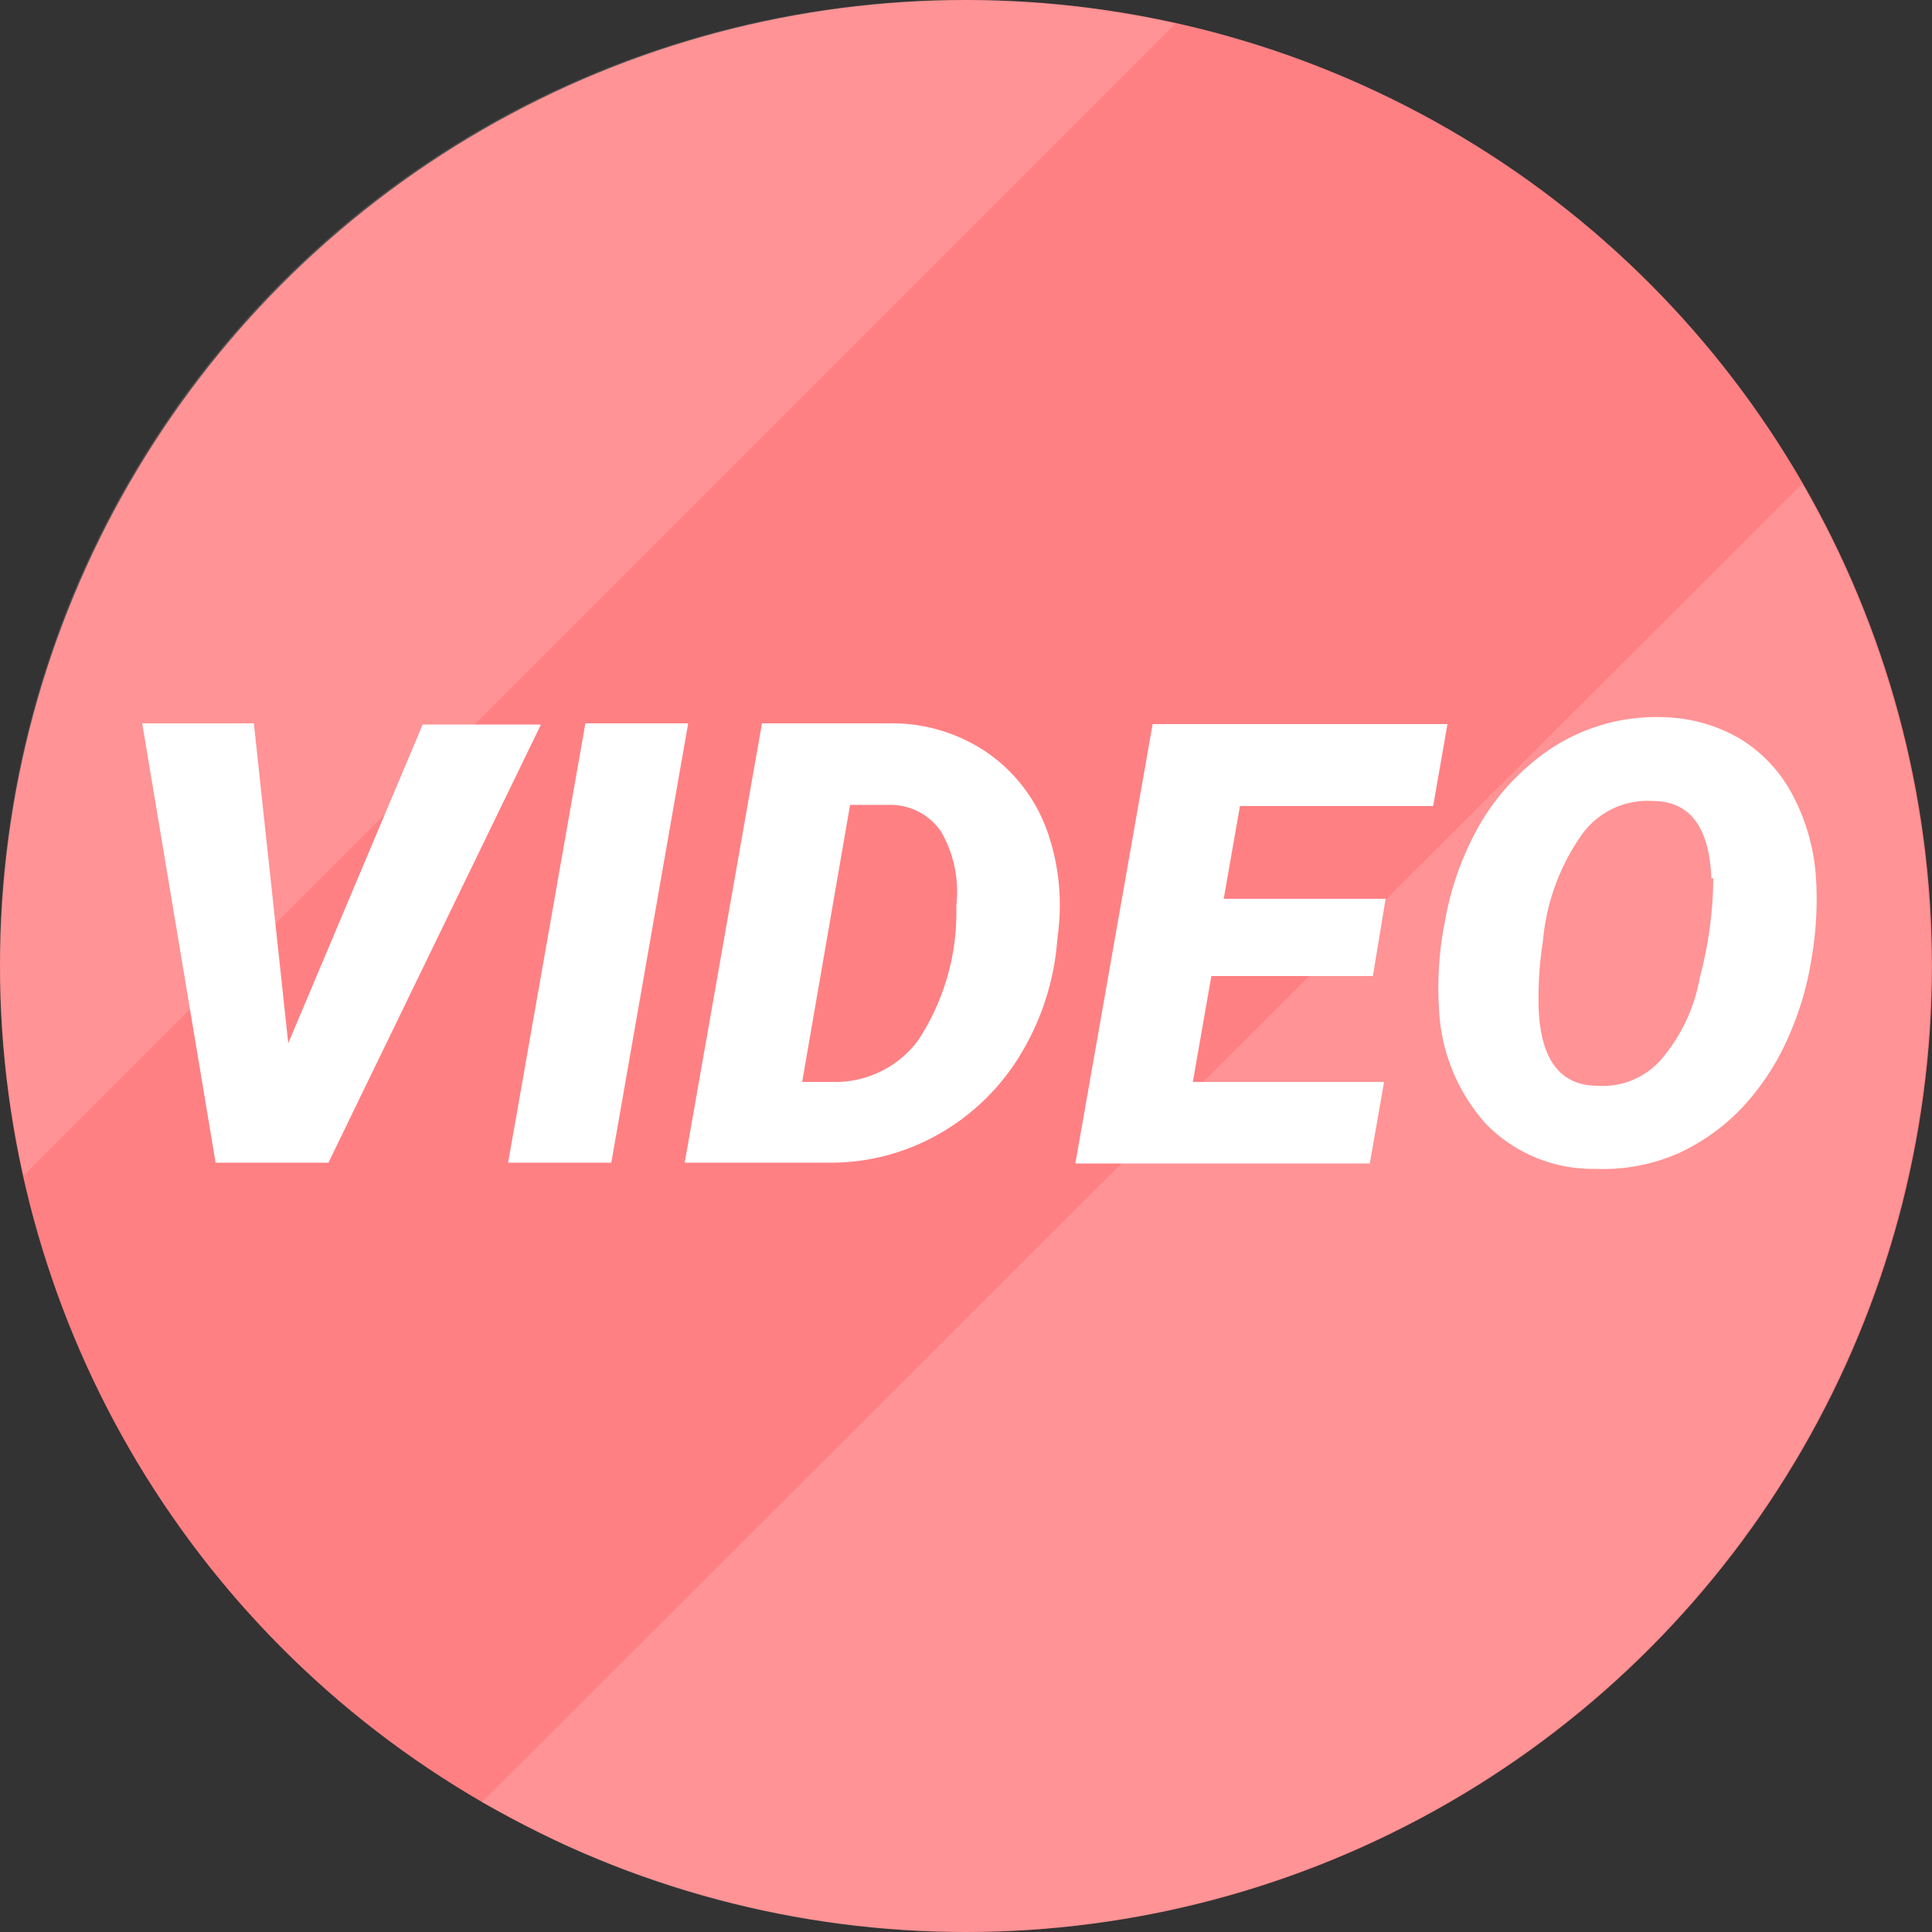
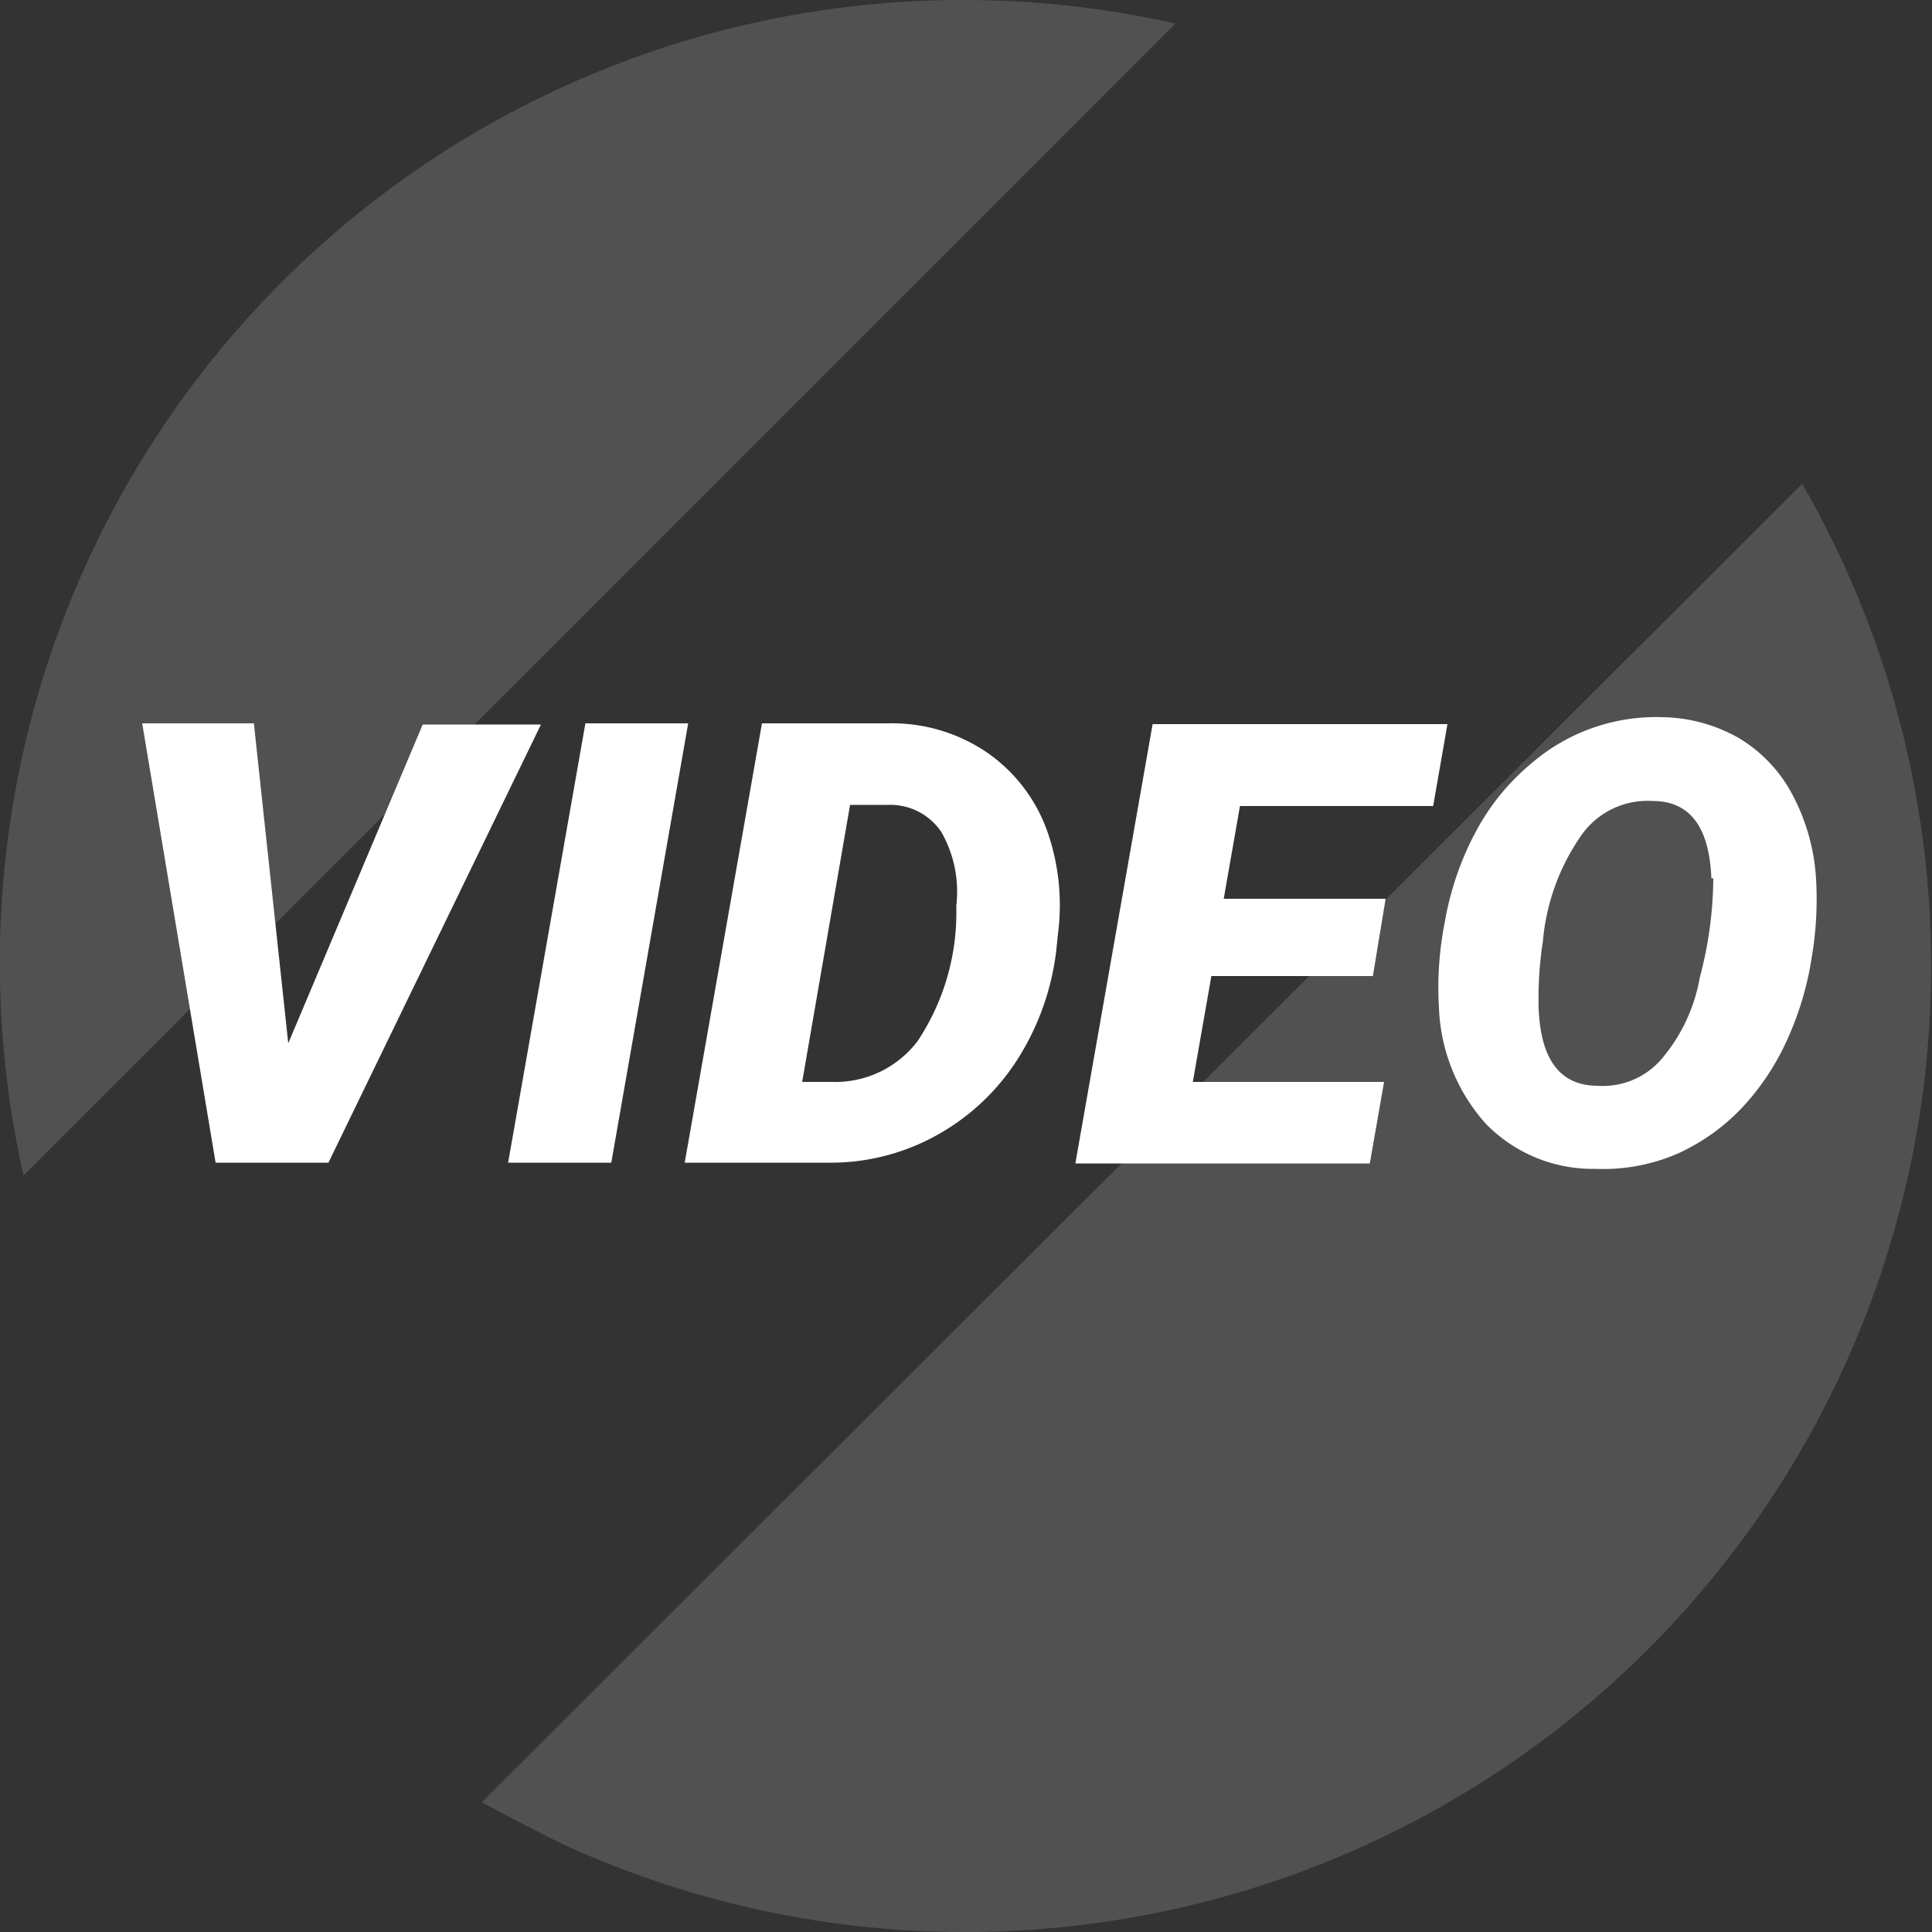
<svg xmlns="http://www.w3.org/2000/svg" id="圖層_1" data-name="圖層 1" viewBox="0 0 50 50">
  <rect x="0" y="0" width="50" height="50" fill="#333333" stroke="none" />
  <defs>
    <style>.cls-1{fill:#ff8083;}.cls-2{opacity:0.15;}.cls-3{fill:#fff;}</style>
  </defs>
  <title>icon-video</title>
-   <circle class="cls-1" cx="25" cy="25" r="25" />
  <g class="cls-2">
    <path class="cls-3" d="M25,0A24.92,24.92,0,0,0,.61,30.42L30.42,0.61A25,25,0,0,0,25,0Z" />
    <path class="cls-3" d="M25,50A25,25,0,0,0,46.64,12.52L12.47,46.64s0.77,0.43,2.08,1.08A24.9,24.9,0,0,0,25,50Z" />
  </g>
  <path class="cls-3" d="M7.46,27l3.48-8.25H14L8.5,30.09H5.58L3.68,18.72H6.57Z" />
  <path class="cls-3" d="M15.82,30.09H13.15l2-11.37h2.66Z" />
  <path class="cls-3" d="M17.72,30.09l2-11.37H23a4.36,4.36,0,0,1,2.58.78,4.18,4.18,0,0,1,1.56,2.12,5.79,5.79,0,0,1,.24,2.55l-0.05.48a6.71,6.71,0,0,1-1,2.77,5.82,5.82,0,0,1-2.07,1.95,5.64,5.64,0,0,1-2.73.72H17.72ZM22,20.83L20.76,28h0.78a2.67,2.67,0,0,0,2.21-1.06,6,6,0,0,0,1-3.25l0-.26a3.11,3.11,0,0,0-.39-1.9A1.59,1.59,0,0,0,23,20.83H22Z" />
  <path class="cls-3" d="M35.53,25.26H31.35L30.87,28h4.95l-0.37,2.11H27.83l2-11.37h7.63l-0.37,2.12h-5l-0.42,2.4h4.19Z" />
  <path class="cls-3" d="M41.29,30.25a3.86,3.86,0,0,1-2.84-1.17,4.77,4.77,0,0,1-1.21-3,8.67,8.67,0,0,1,.15-2.21,7.76,7.76,0,0,1,.8-2.34,5.9,5.9,0,0,1,1.45-1.78A4.94,4.94,0,0,1,43,18.56a4.12,4.12,0,0,1,2,.54,3.73,3.73,0,0,1,1.39,1.47A5.3,5.3,0,0,1,47,22.76a8.93,8.93,0,0,1-.11,2,8.12,8.12,0,0,1-.62,2.11,6.47,6.47,0,0,1-1.16,1.77,5.33,5.33,0,0,1-1.68,1.21A4.84,4.84,0,0,1,41.29,30.25Zm3-7.52q-0.08-2-1.52-2a2.09,2.09,0,0,0-1.84.88,5.64,5.64,0,0,0-1,2.75,9.62,9.62,0,0,0-.11,1.74q0.08,2,1.53,2a2,2,0,0,0,1.64-.68,4.43,4.43,0,0,0,1-2.12A10.21,10.21,0,0,0,44.34,22.73Z" />
</svg>